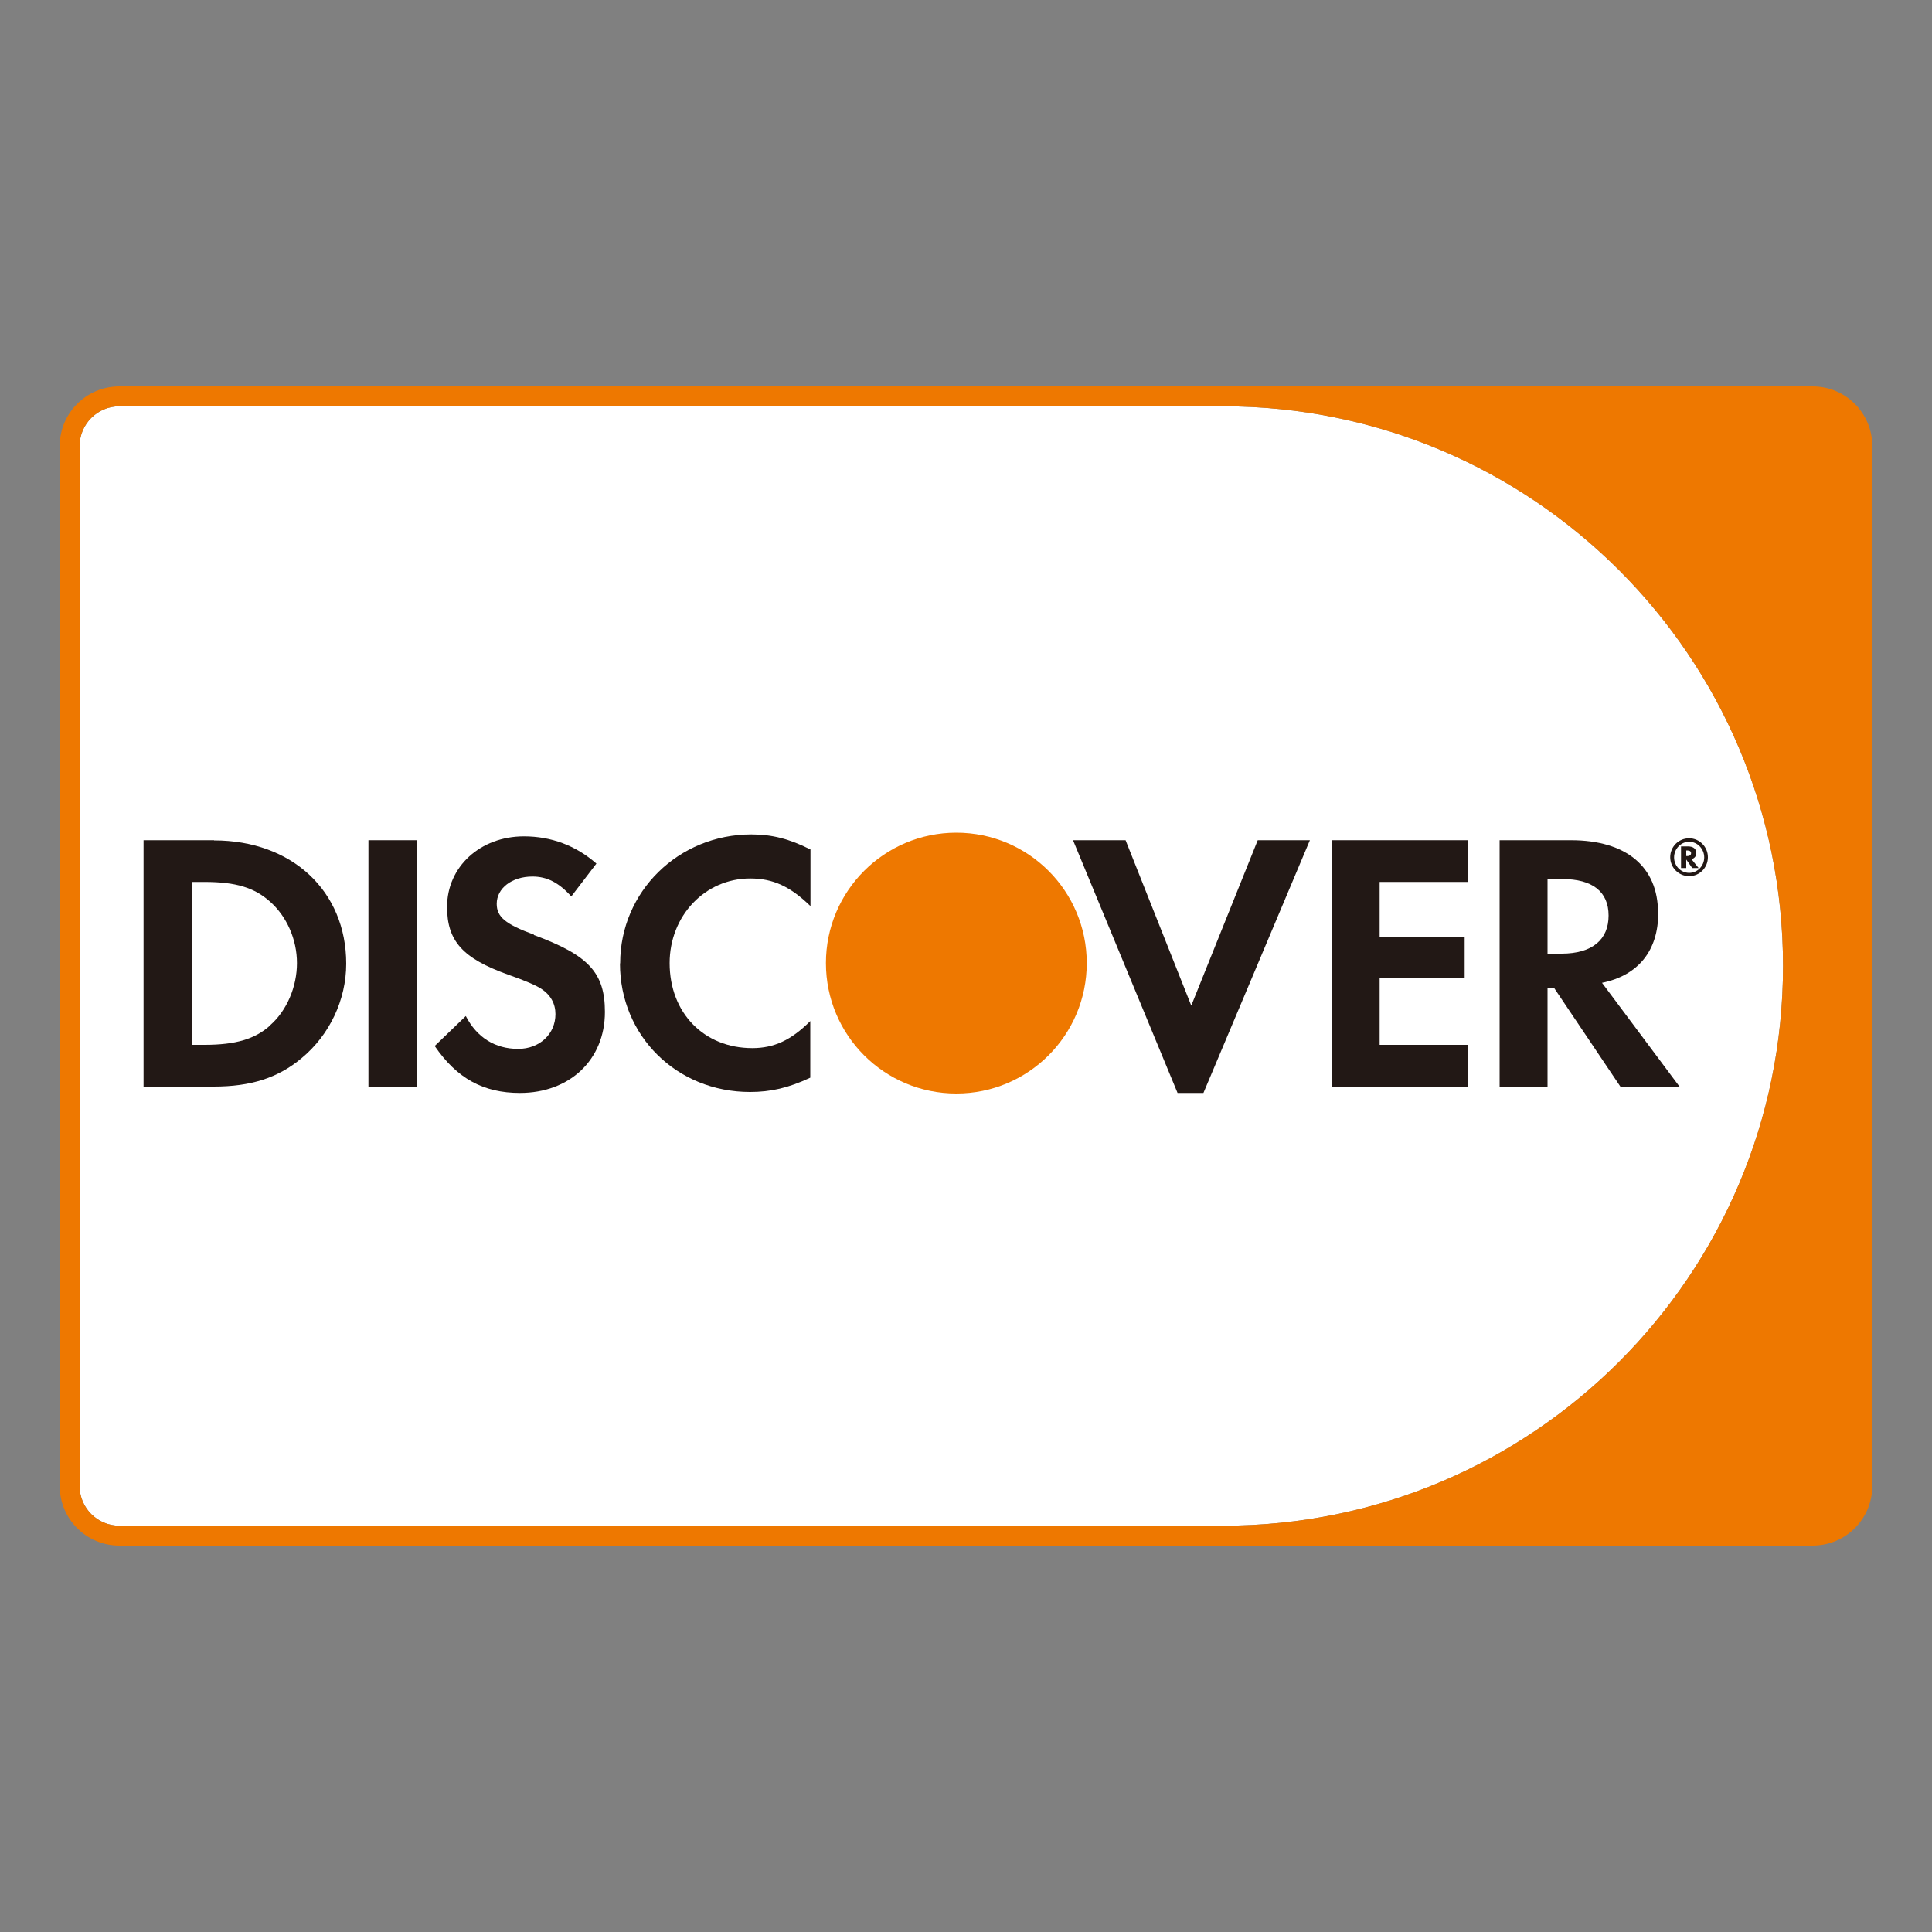
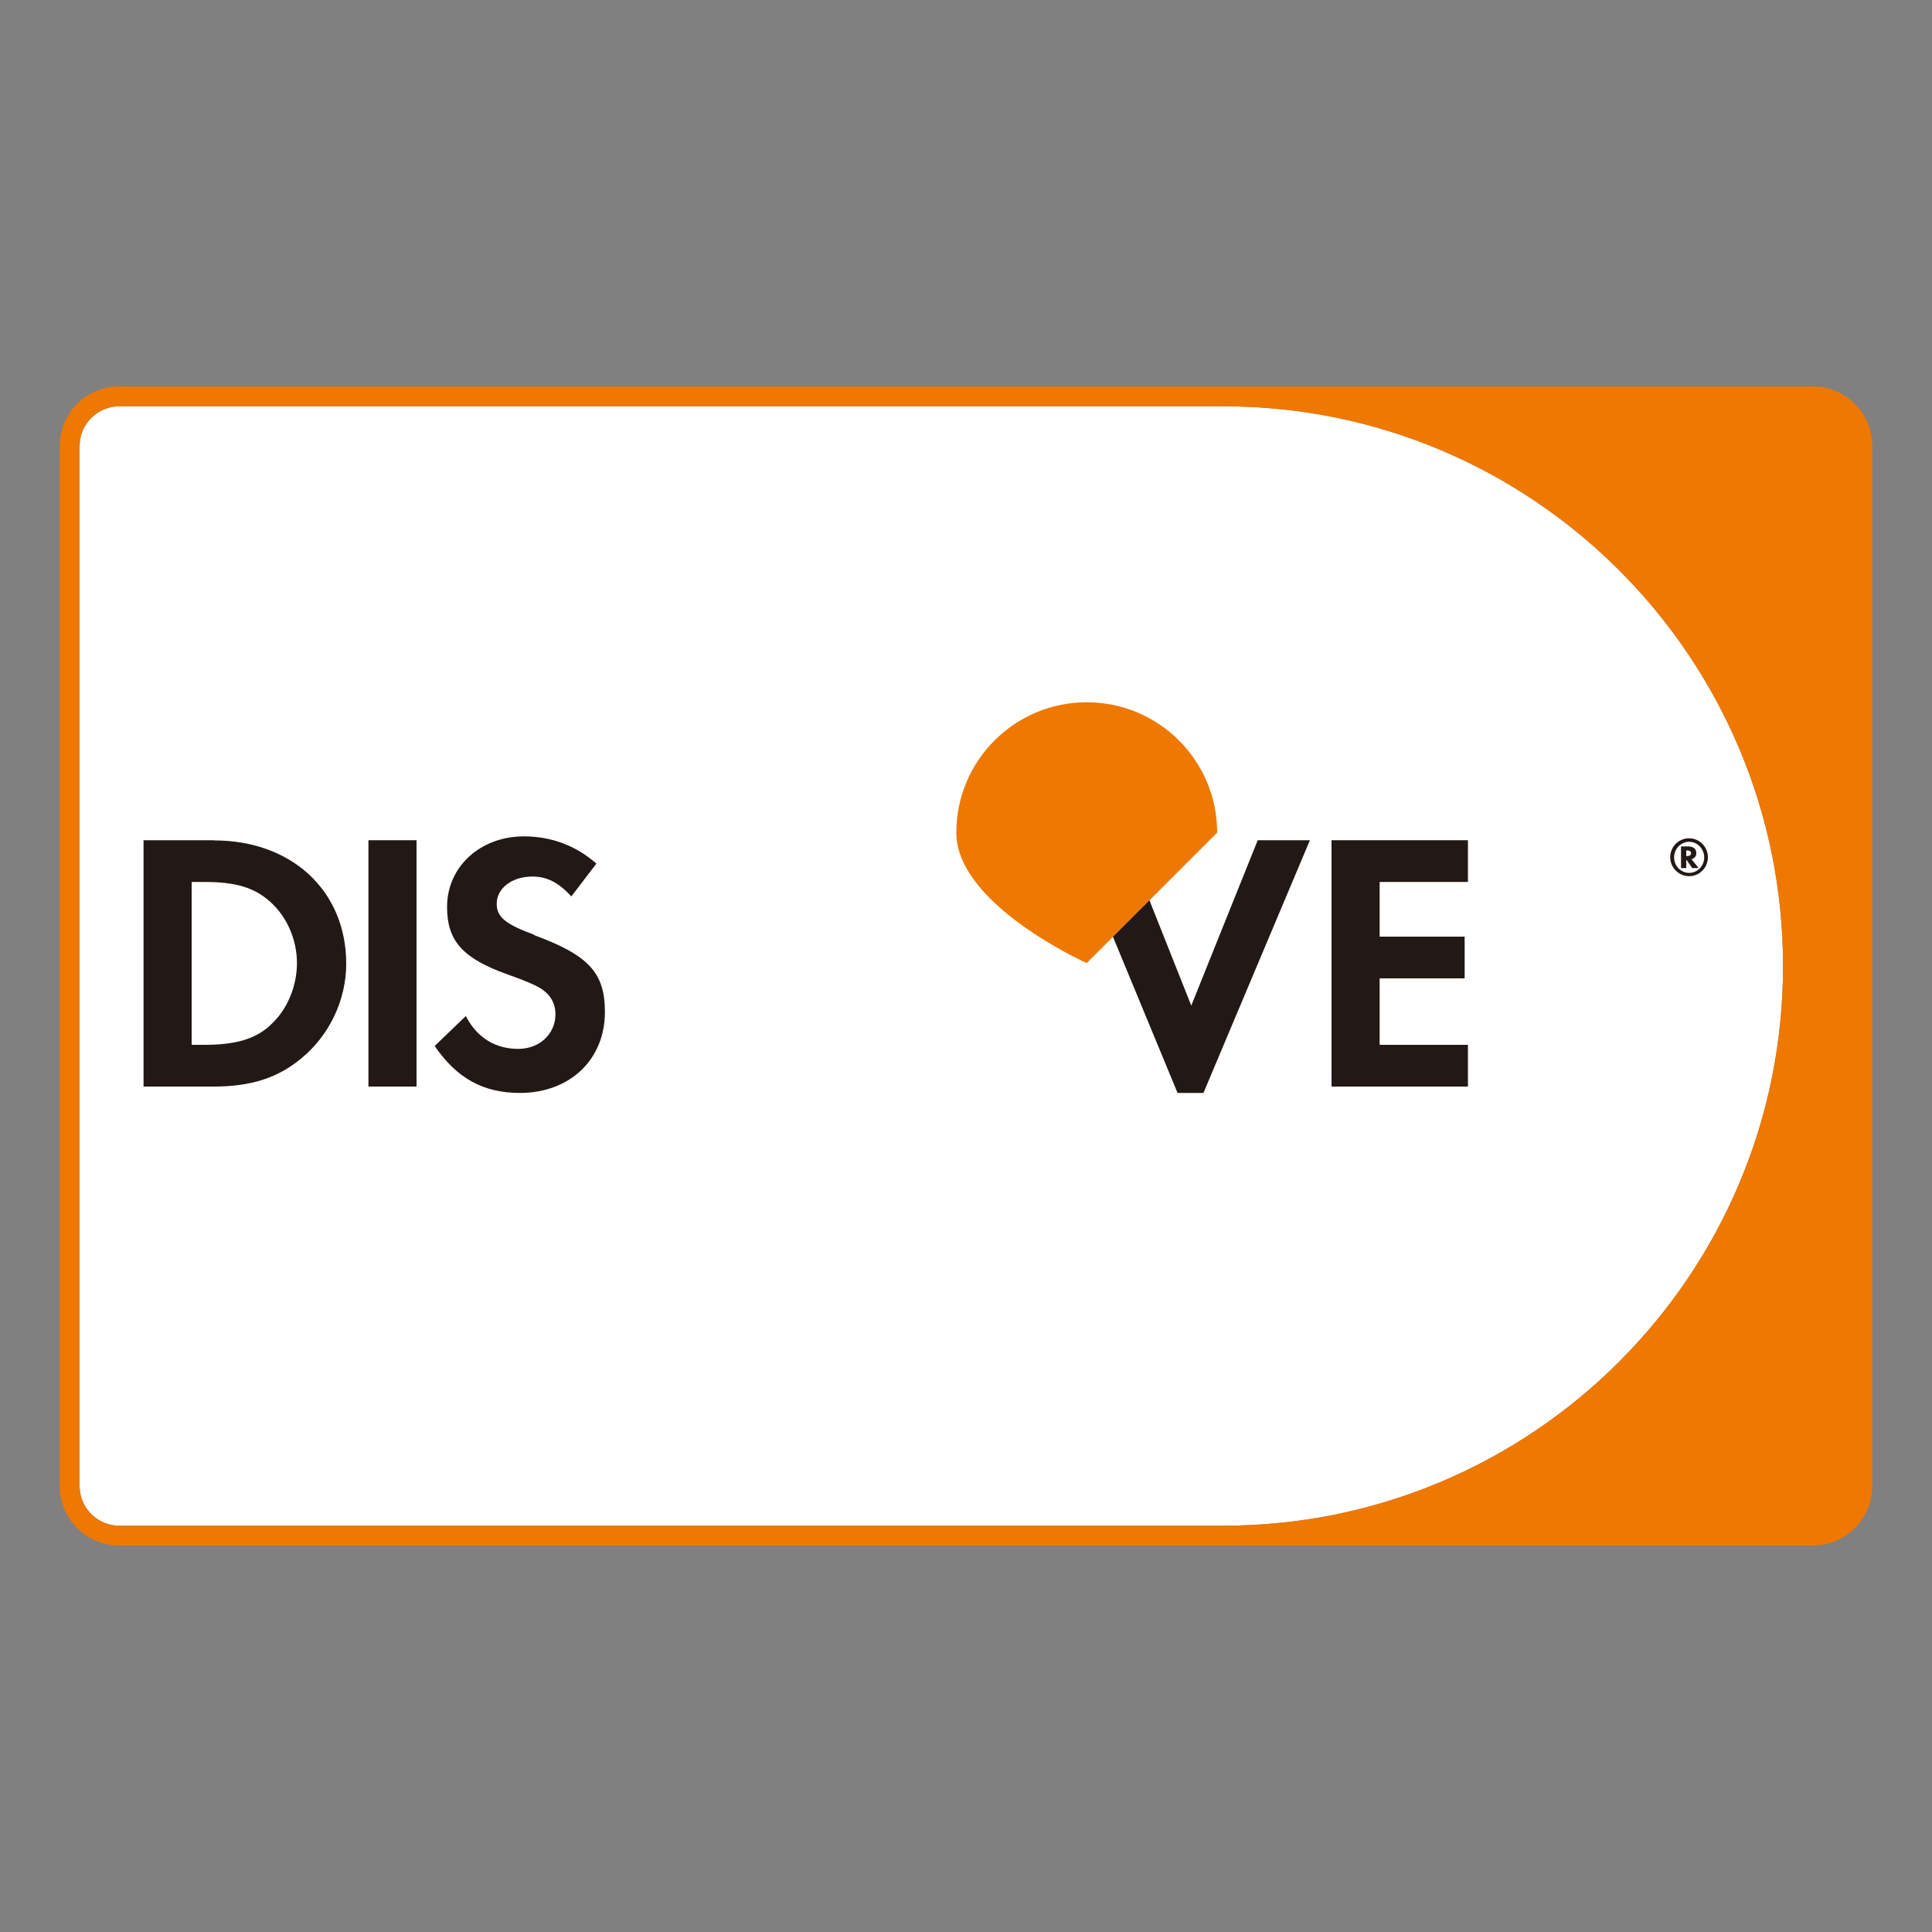
<svg xmlns="http://www.w3.org/2000/svg" id="_レイヤー_1" data-name="レイヤー_1" viewBox="0 0 100 100">
  <rect x="0" y="0" width="100" height="100" fill="#808080" stroke="none" />
  <defs>
    <style>
      .cls-1 {
        fill: #221815;
      }

      .cls-2 {
        fill: #fff;
      }

      .cls-3 {
        fill: #ee7800;
      }
    </style>
  </defs>
  <path class="cls-2" d="M4.12,23.09v53.82c0,1.14.92,2.06,2.06,2.06h57.14c16,0,28.97-12.97,28.97-28.97s-12.97-28.97-28.97-28.97H6.18c-1.14,0-2.06.92-2.06,2.06" />
  <path class="cls-1" d="M11.08,43.49h-3.65v12.75h3.63c1.93,0,3.33-.45,4.55-1.47,1.45-1.2,2.31-3.02,2.31-4.89,0-3.76-2.81-6.38-6.84-6.38M13.99,53.07c-.78.71-1.8,1.01-3.4,1.01h-.67v-8.43h.67c1.61,0,2.58.29,3.4,1.03.86.77,1.38,1.95,1.38,3.17s-.52,2.45-1.38,3.21" />
  <rect class="cls-1" x="19.07" y="43.49" width="2.49" height="12.75" />
  <path class="cls-1" d="M27.64,48.38c-1.49-.55-1.93-.92-1.93-1.6,0-.8.78-1.41,1.85-1.41.75,0,1.36.31,2.01,1.03l1.3-1.7c-1.07-.94-2.35-1.41-3.75-1.41-2.26,0-3.98,1.57-3.98,3.65,0,1.76.8,2.66,3.14,3.5.97.34,1.47.57,1.72.73.5.32.75.78.75,1.32,0,1.03-.82,1.8-1.93,1.8-1.19,0-2.14-.59-2.71-1.7l-1.61,1.55c1.15,1.68,2.52,2.43,4.41,2.43,2.58,0,4.4-1.72,4.4-4.19,0-2.03-.84-2.94-3.67-3.98" />
-   <path class="cls-1" d="M32.09,49.87c0,3.75,2.94,6.65,6.73,6.65,1.07,0,1.99-.21,3.12-.74v-2.93c-.99.99-1.88,1.4-3,1.4-2.5,0-4.28-1.82-4.28-4.4,0-2.45,1.83-4.38,4.17-4.38,1.19,0,2.08.42,3.12,1.43v-2.93c-1.09-.55-1.99-.78-3.06-.78-3.77,0-6.79,2.96-6.79,6.67" />
  <polygon class="cls-1" points="61.66 52.05 58.26 43.49 55.54 43.49 60.95 56.57 62.29 56.57 67.8 43.49 65.1 43.49 61.66 52.05" />
  <polygon class="cls-1" points="68.92 56.24 75.98 56.24 75.98 54.08 71.41 54.08 71.41 50.64 75.81 50.64 75.81 48.48 71.41 48.48 71.41 45.65 75.98 45.65 75.98 43.49 68.92 43.49 68.92 56.24" />
-   <path class="cls-1" d="M85.82,47.25c0-2.39-1.65-3.76-4.51-3.76h-3.69v12.75h2.48v-5.12h.33l3.44,5.12h3.06l-4.01-5.37c1.87-.38,2.91-1.66,2.91-3.61M80.83,49.36h-.73v-3.86h.77c1.55,0,2.39.65,2.39,1.89s-.84,1.97-2.43,1.97" />
  <path class="cls-1" d="M87.8,44.16c0-.22-.15-.35-.43-.35h-.36v1.12h.27v-.44l.31.44h.33l-.37-.46c.16-.04.25-.16.25-.31M87.33,44.31h-.05v-.29h.05c.13,0,.2.05.2.14s-.07.15-.2.15" />
  <path class="cls-1" d="M87.43,43.39c-.55,0-.98.44-.98.98s.44.98.98.98.97-.44.97-.98-.44-.98-.97-.98M87.43,45.18c-.43,0-.78-.36-.78-.8s.35-.81.78-.81.78.37.78.81-.35.8-.78.8" />
-   <path class="cls-3" d="M56.25,49.85c0,3.73-3.02,6.75-6.75,6.75s-6.75-3.02-6.75-6.75,3.02-6.75,6.75-6.75,6.75,3.02,6.75,6.75" />
+   <path class="cls-3" d="M56.25,49.85s-6.75-3.02-6.75-6.75,3.02-6.75,6.75-6.75,6.75,3.02,6.75,6.75" />
  <path class="cls-3" d="M93.82,20H6.18c-1.71,0-3.09,1.38-3.09,3.09v53.82c0,1.71,1.38,3.09,3.09,3.09h87.64c1.71,0,3.09-1.38,3.09-3.09V23.09c0-1.71-1.38-3.09-3.09-3.09M92.29,50c0,16-12.97,28.97-28.97,28.97H6.18c-1.14,0-2.06-.92-2.06-2.06V23.09c0-1.14.92-2.06,2.06-2.06h57.14c16,0,28.97,12.97,28.97,28.97Z" />
</svg>